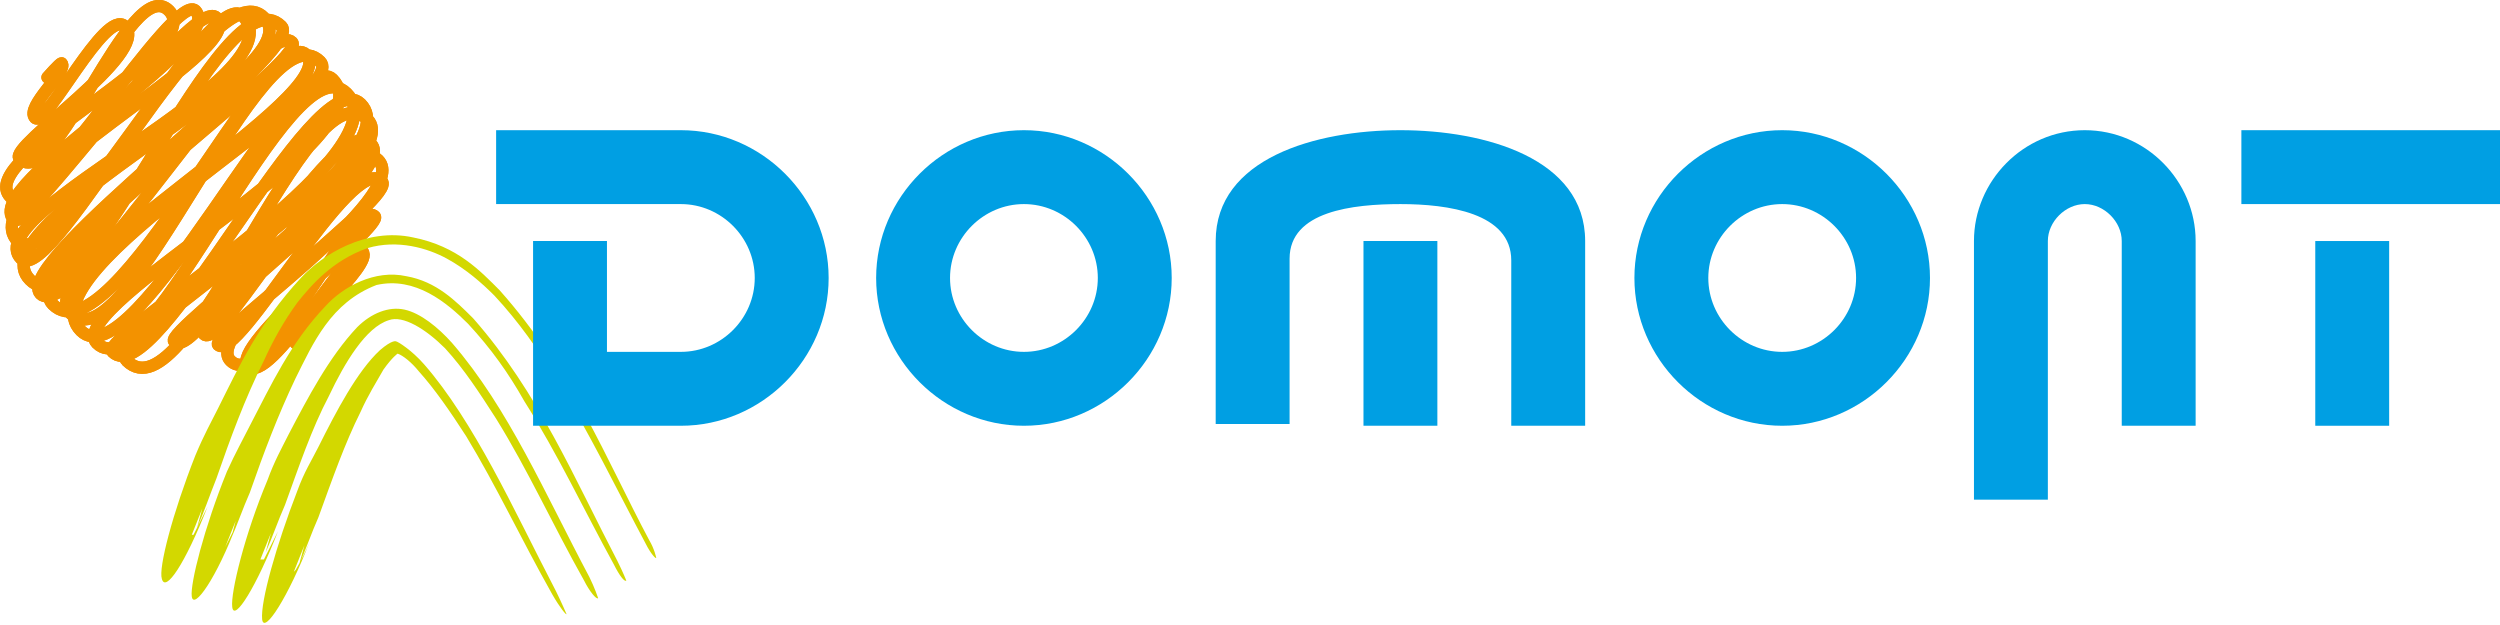
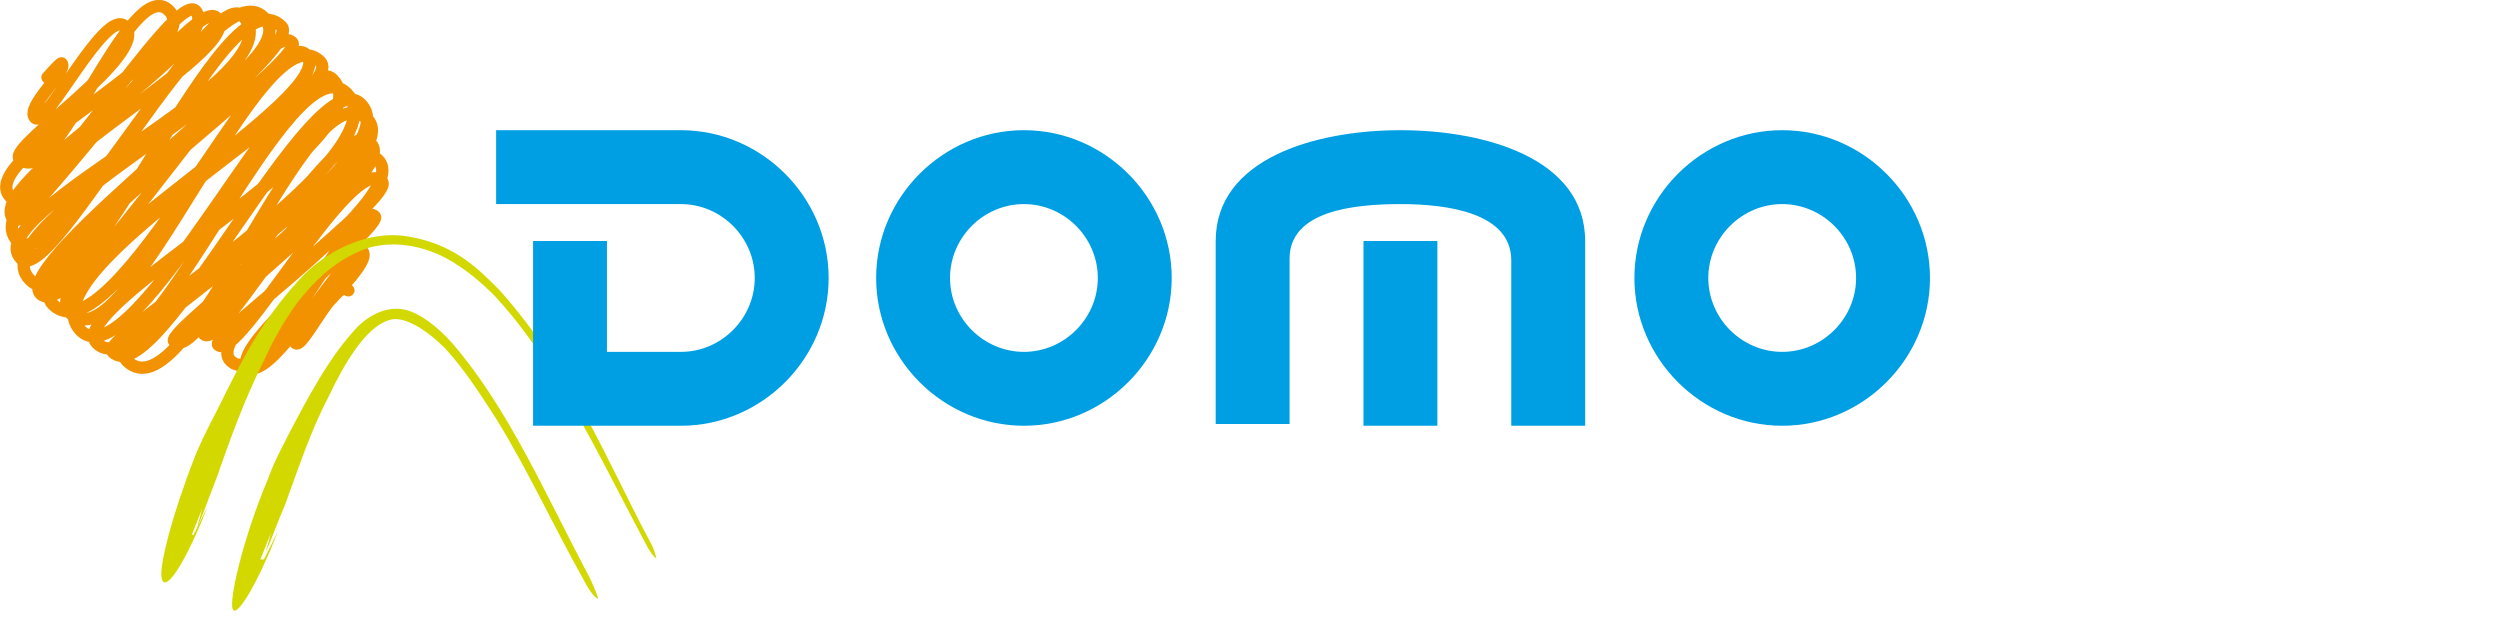
<svg xmlns="http://www.w3.org/2000/svg" version="1.1" viewBox="0 0 142.1 35.5">
  <defs>
    <style>
      .cls-1, .cls-2 {
        fill: none;
      }

      .cls-3 {
        fill: #d3d800;
      }

      .cls-2 {
        stroke: #f39200;
        stroke-linecap: round;
        stroke-linejoin: round;
        stroke-width: .7px;
      }

      .cls-4 {
        fill: #009fe3;
      }
    </style>
  </defs>
  <g>
    <g id="Calque_2">
      <g id="My_design">
        <path class="cls-2" d="M2.7,4.4c0,0,.7-.8.8-.8.4.4-2.1,2.5-1.5,3.1.6.6,4-6.3,5.1-5.2,1.5,1.5-6.6,6.8-6,7.5C3.1,11.1,7.4-1.6,9.6.6,11.9,2.9-1.6,9,.6,11.2,2,12.6,9.9-.5,11.1.6,13,2.6-1.2,10.5.8,12.5,1.5,13.2,11-.3,12.3,1,14.3,2.9-1.8,10.8,1,13.7,3.2,15.9,11.9-.9,13.8.9,17.1,4.3-1.4,12.1,1.2,14.7,3,16.4,12.1-2,15,1,18,3.9-1.5,12.7,1.7,15.9,4.9,19.2,12.6-1.9,16,1.5c1.4,1.4-15.4,13.4-13.7,15.2,1.9,1.9,12.6-16,14.3-14.3,1,1-15.9,12.6-13.6,14.9C6.4,20.7,15.3,1.1,17.4,3.1c2.2,2.2-15.9,12.2-13.4,14.7C7.2,21.1,14.9.2,18.2,3.5c1.8,1.8-17,11.9-13.6,15.3,3,3,12.2-16.4,14.3-14.3,3.3,3.3-15.4,12.9-13.4,15,3,3,11-17.4,14.2-14.2,3.4,3.4-14.2,13.8-13.3,14.7,2.5,2.5,11.4-16.7,14.1-14.1,3.1,3.1-14.6,13.4-13.3,14.6,3.5,3.5,10.3-17.1,13.7-13.7,2.2,2.2-11.6,12-11,12.6,1.4,1.4,9.1-13.4,11.2-11.2,1.6,1.6-10.3,10-9.5,10.8,1,1,7.9-11.9,9.9-9.9s-9.6,9.9-9.1,10.5c1.1,1.1,7.6-11,9.3-9.3.9.9-10.3,8.5-8.6,10.2,2,2,7-9.4,8.2-8.2.5.5-8.3,7.4-7.2,8.5,1.2,1.2,5.9-7.1,6.5-6.5.7.7-4.2,4.8-3.8,5.2s2.2-3.7,3-3" />
-         <path class="cls-2" d="M2.7,4.4c0,0,.7-.8.8-.8.4.4-2.1,2.5-1.5,3.1.6.6,4-6.3,5.1-5.2,1.5,1.5-6.6,6.8-6,7.5C3.1,11.1,7.4-1.6,9.6.6,11.9,2.9-1.6,9,.6,11.2,2,12.6,9.9-.5,11.1.6,13,2.6-1.2,10.5.8,12.5,1.5,13.2,11-.3,12.3,1,14.3,2.9-1.8,10.8,1,13.7,3.2,15.9,11.9-.9,13.8.9,17.1,4.3-1.4,12.1,1.2,14.7,3,16.4,12.1-2,15,1,18,3.9-1.5,12.7,1.7,15.9,4.9,19.2,12.6-1.9,16,1.5c1.4,1.4-15.4,13.4-13.7,15.2,1.9,1.9,12.6-16,14.3-14.3,1,1-15.9,12.6-13.6,14.9C6.4,20.7,15.3,1.1,17.4,3.1c2.2,2.2-15.9,12.2-13.4,14.7C7.2,21.1,14.9.2,18.2,3.5c1.8,1.8-17,11.9-13.6,15.3,3,3,12.2-16.4,14.3-14.3,3.3,3.3-15.4,12.9-13.4,15,3,3,11-17.4,14.2-14.2,3.4,3.4-14.2,13.8-13.3,14.7,2.5,2.5,11.4-16.7,14.1-14.1,3.1,3.1-14.6,13.4-13.3,14.6,3.5,3.5,10.3-17.1,13.7-13.7,2.2,2.2-11.6,12-11,12.6,1.4,1.4,9.1-13.4,11.2-11.2,1.6,1.6-10.3,10-9.5,10.8,1,1,7.9-11.9,9.9-9.9s-9.6,9.9-9.1,10.5c1.1,1.1,7.6-11,9.3-9.3.9.9-10.3,8.5-8.6,10.2,2,2,7-9.4,8.2-8.2.5.5-8.3,7.4-7.2,8.5,1.2,1.2,5.9-7.1,6.5-6.5.7.7-4.2,4.8-3.8,5.2s2.2-3.7,3-3" />
        <path class="cls-1" d="M12.1,34.2c1.7-4,4.9-15.5,8.9-17.3,5.5-2.6,11.5,12.7,13.8,16.4" />
        <path class="cls-3" d="M10.9,30.4l.6-1.5-.3,1.1c.4-.9.7-1.8,1.1-2.8.8-2.3,1.6-4.5,2.7-6.7.5-1.1,1.1-2.2,1.9-3.3.8-1,2-2.4,4-3.1,1.7-.5,3.4,0,4.5.6,1.1.6,2,1.4,2.7,2.1,1.4,1.5,2.5,3.1,3.5,4.7,1.9,3.1,3.5,6.4,5.1,9.4.3.6.6.9.6.8,0,0-.1-.5-.4-1-2.4-4.5-4.4-9.6-8.5-14.2-1.1-1.1-2.4-2.5-4.9-3-2.7-.6-5.2,1-6.4,2.3-2.4,2.6-3.5,5-4.7,7.4-.4.8-.8,1.5-1.3,2.7-1.3,3.3-2.1,6.4-1.9,7,.2.8,1.3-.8,2.6-4.1l-.8,1.6h0Z" />
-         <path class="cls-3" d="M12.8,31.1l.6-1.5-.3,1.1c.4-.9.7-1.8,1.1-2.7.8-2.3,1.6-4.4,2.6-6.5,1-2,2-4.3,4.6-5.3,2.2-.5,4,1,5.2,2.2,1.3,1.4,2.3,2.8,3.2,4.4,1.9,3,3.4,6.2,5.1,9.3.3.6.6,1,.7.9,0,0-.2-.5-.5-1.1-2.4-4.6-4.5-9.6-8.2-13.8-1-1-2.1-2.1-3.8-2.4-1.8-.4-3.6.6-4.6,1.7-2,2.1-3.1,4.5-4.3,6.8-.4.8-.8,1.5-1.3,2.6-1.3,3.2-2.1,6.4-2,7.1.1.8,1.4-1,2.6-4.2l-.8,1.6h0Z" />
        <path class="cls-3" d="M14.8,31.8l.6-1.5-.3,1.1c.4-.9.7-1.8,1.1-2.7.8-2.2,1.5-4.3,2.5-6.2.9-1.9,2.1-3.9,3.4-4.3.8-.3,2.1.5,3.2,1.6,1.1,1.2,2,2.6,2.9,4,1.8,2.9,3.2,6,5,9.2.3.6.7,1.1.8,1,0,0-.2-.6-.5-1.2-2.5-4.7-4.6-9.6-7.8-13.3-.8-.9-1.8-1.7-2.7-1.9-.9-.2-1.9.2-2.7,1-1.6,1.7-2.8,4-3.9,6.1-.4.8-.8,1.5-1.2,2.6-1.3,3.1-2.1,6.4-2,7.2.1.9,1.4-1.2,2.6-4.3l-.8,1.6h0Z" />
-         <path class="cls-3" d="M16.7,32.5c.2-.5.4-1,.6-1.5-.1.4-.2.7-.3,1.1.4-.9.7-1.8,1.1-2.7.8-2.2,1.5-4.2,2.4-6,.4-.9.9-1.7,1.3-2.4.5-.7.8-.9.8-.9-.2,0-.4,0,0,0,.3.1.8.5,1.2,1,.9,1,1.8,2.3,2.7,3.7,1.7,2.8,3.1,5.8,4.9,9,.4.7.8,1.2.8,1.1,0,0-.3-.7-.6-1.3-1.3-2.5-2.4-4.8-3.6-7-1.2-2.2-2.5-4.3-3.9-5.9-.7-.8-1.5-1.3-1.6-1.3,0,0-.2-.1-.9.5-1.3,1.2-2.5,3.5-3.5,5.5-.4.8-.8,1.4-1.2,2.5-1.2,3.1-2.1,6.3-2,7.3.1.9,1.5-1.3,2.7-4.4-.2.5-.5,1.1-.8,1.6Z" />
        <path class="cls-4" d="M47.1,15.8c0,4.6-3.8,8.4-8.4,8.4h-8.4v-10.5h4.2v6.3h4.2c2.3,0,4.2-1.9,4.2-4.2s-1.9-4.2-4.2-4.2h-10.5v-4.2h10.5c4.6,0,8.4,3.8,8.4,8.4Z" />
        <path class="cls-4" d="M58.2,24.2c-4.6,0-8.4-3.8-8.4-8.4s3.8-8.4,8.4-8.4,8.4,3.8,8.4,8.4-3.8,8.4-8.4,8.4ZM58.2,20c2.3,0,4.2-1.9,4.2-4.2s-1.9-4.2-4.2-4.2-4.2,1.9-4.2,4.2,1.9,4.2,4.2,4.2Z" />
        <path class="cls-4" d="M69.1,24.2v-10.5c0-4.7,5.7-6.3,10.5-6.3s10.5,1.6,10.5,6.3v10.5h-4.2v-9.4c0-2.7-3.6-3.2-6.3-3.2s-6.3.4-6.3,3.1v9.4h-4.2,0ZM81.7,24.2h-4.2v-10.5h4.2v10.5Z" />
        <path class="cls-4" d="M101.3,24.2c-4.6,0-8.4-3.8-8.4-8.4s3.8-8.4,8.4-8.4,8.4,3.8,8.4,8.4-3.8,8.4-8.4,8.4ZM101.3,20c2.3,0,4.2-1.9,4.2-4.2s-1.9-4.2-4.2-4.2-4.2,1.9-4.2,4.2,1.9,4.2,4.2,4.2Z" />
-         <path class="cls-4" d="M112.2,28.4v-14.7c0-3.4,2.8-6.3,6.3-6.3s6.3,2.9,6.3,6.3v10.5h-4.2v-10.5c0-1.1-1-2.1-2.1-2.1s-2.1,1-2.1,2.1v14.7h-4.2Z" />
-         <path class="cls-4" d="M127.4,11.6v-4.2h14.7v4.2h-14.7ZM131.6,13.7h4.2v10.5h-4.2v-10.5Z" />
      </g>
    </g>
  </g>
</svg>